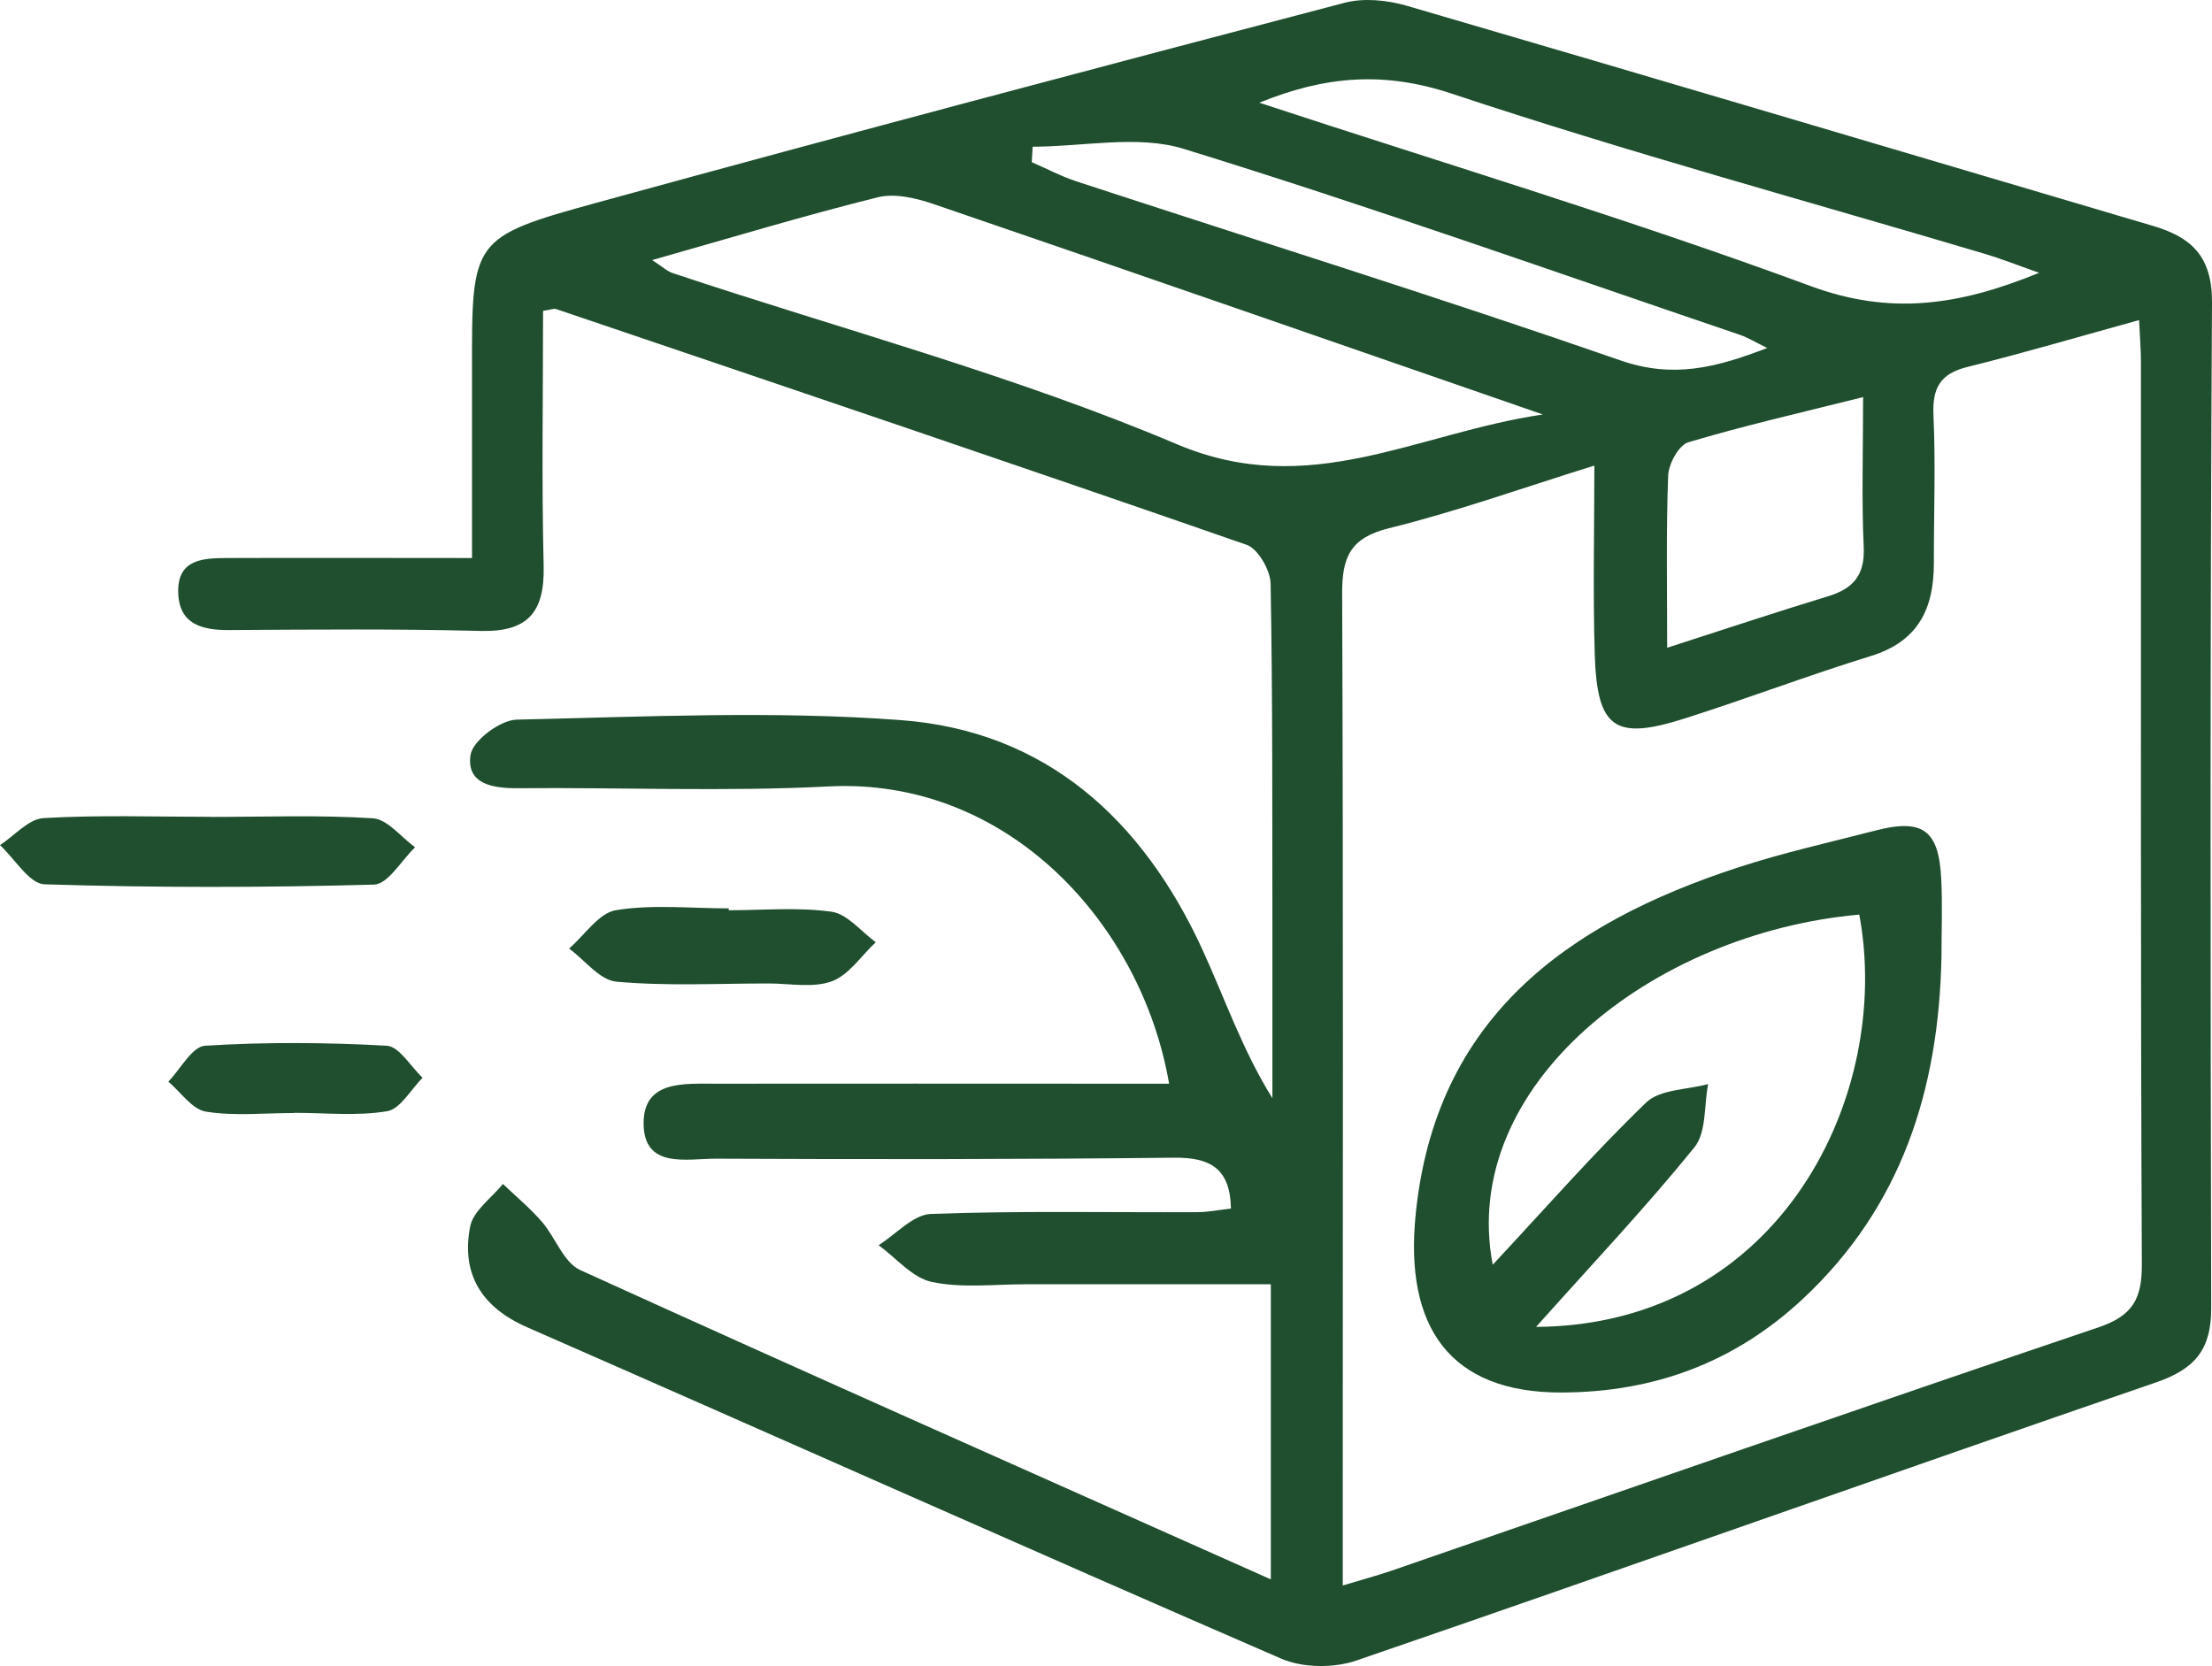
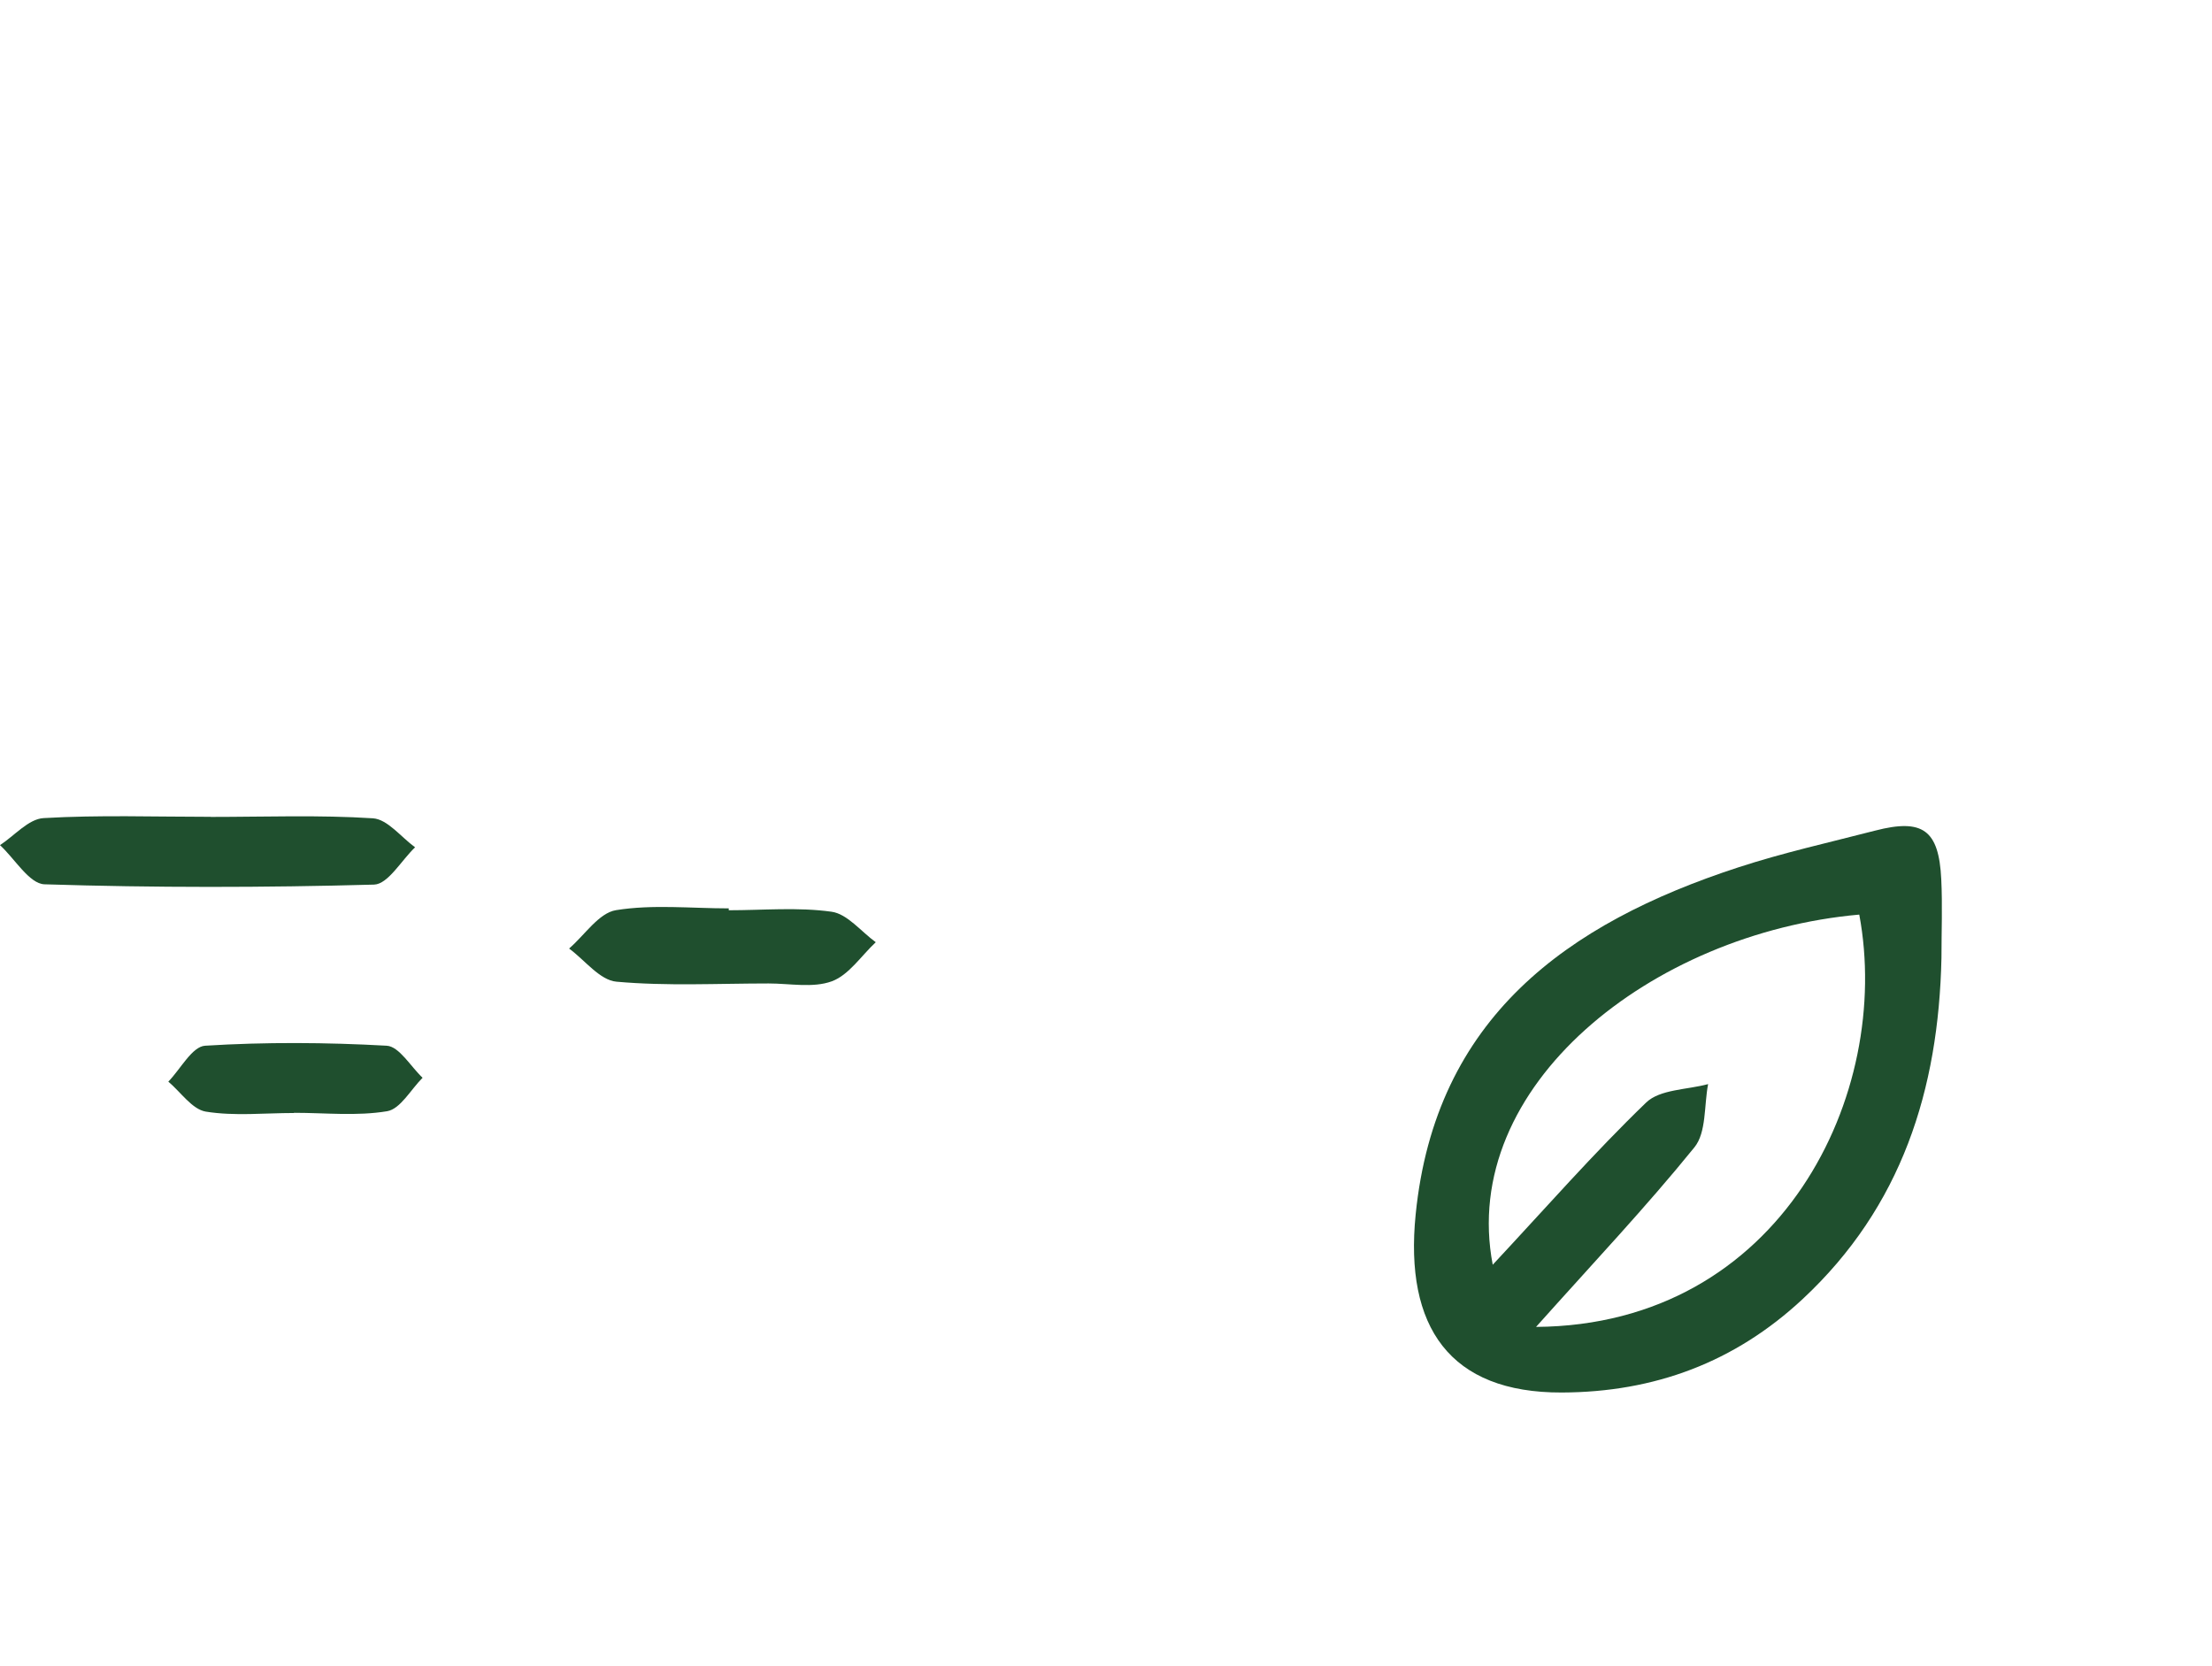
<svg xmlns="http://www.w3.org/2000/svg" id="Warstwa_1" data-name="Warstwa 1" viewBox="0 0 224.19 168.86">
-   <path d="m128.8,160.07v-29.9h-24.91c-3.16,0-6.43.41-9.46-.24-1.97-.42-3.6-2.43-5.38-3.72,1.76-1.11,3.5-3.1,5.3-3.17,8.98-.33,17.98-.14,26.98-.18,1.12,0,2.24-.23,3.43-.37-.08-4.05-2.09-5.19-5.76-5.15-15.48.17-30.97.17-46.46.1-2.93-.01-7.33,1.08-7.31-3.63.02-4.33,4.13-3.96,7.28-3.97,13.49-.02,26.99,0,40.48,0h5.5c-2.78-16.19-16.34-31.06-34.5-30.13-10.47.54-20.99.09-31.48.18-2.59.02-5.26-.42-4.82-3.37.21-1.44,3-3.54,4.67-3.58,12.99-.29,26.04-.92,38.96.05,14.71,1.1,24.5,10.11,30.53,23.22,2.29,4.98,4.05,10.19,7.11,15.1v-17.17c-.02-11.66.03-23.32-.18-34.98-.03-1.37-1.27-3.53-2.43-3.94-23.28-8.09-46.63-15.98-69.97-23.89-.27-.09-.64.08-1.34.18,0,8.59-.15,17.23.06,25.86.11,4.66-1.58,6.7-6.39,6.58-8.49-.22-16.99-.14-25.48-.09-2.84.02-5.13-.63-5.17-3.9-.04-3.32,2.59-3.39,4.99-3.4,7.98-.03,15.95,0,24.79,0v-18.96c-.02-13.34-.09-13.56,12.77-17.09C85.77,13.6,111.02,6.91,136.28.28c1.95-.51,4.32-.27,6.29.3,25.24,7.37,50.44,14.87,75.65,22.32,3.89,1.15,6,3.1,5.97,7.76-.2,33.98-.16,67.97-.08,101.95,0,4.15-1.61,6.13-5.58,7.5-27.06,9.3-54.01,18.91-81.07,28.2-2.28.78-5.44.75-7.62-.2-25.53-11.07-50.94-22.42-76.43-33.59-4.64-2.04-6.68-5.42-5.76-10.2.3-1.59,2.17-2.89,3.32-4.32,1.32,1.26,2.74,2.44,3.93,3.81,1.39,1.59,2.21,4.15,3.91,4.92,23.05,10.49,46.21,20.74,69.99,31.35h0Zm88.01-127.63c-5.98,1.65-11.66,3.33-17.4,4.75-2.8.69-3.58,2.16-3.45,4.94.23,4.98.03,9.98.04,14.98,0,4.6-1.6,7.91-6.38,9.38-6.32,1.95-12.5,4.3-18.8,6.31-7.17,2.29-8.95,1.06-9.19-6.47-.19-6.24-.04-12.5-.04-19.14-7.27,2.26-13.96,4.66-20.82,6.35-3.97.98-4.76,2.99-4.74,6.66.12,30.63.06,61.26.06,91.89v8.61c2.02-.61,3.44-.99,4.83-1.46,23.91-8.25,47.79-16.6,71.75-24.7,3.47-1.17,4.43-2.88,4.41-6.4-.14-30.46-.08-60.93-.09-91.39,0-1.31-.11-2.62-.19-4.32h.01Zm-150.71-6.08c1.05.68,1.52,1.14,2.08,1.32,17.09,5.7,34.61,10.36,51.14,17.36,13.38,5.66,24.19-1.13,37.05-3.03-21.27-7.36-41.45-14.39-61.67-21.3-1.81-.62-3.99-1.15-5.75-.71-7.47,1.86-14.84,4.09-22.85,6.36Zm140.57,1.29c-2.44-.86-3.94-1.46-5.5-1.92-18.02-5.36-36.18-10.3-54.01-16.23-6.88-2.29-12.81-1.82-19.53.91,18.96,6.23,37.62,11.85,55.87,18.58,7.96,2.94,14.88,2.06,23.17-1.34Zm-102.01-12.77l-.09,1.56c1.51.65,2.97,1.43,4.52,1.94,18.39,6.03,36.87,11.8,55.15,18.15,5.32,1.85,9.67.75,14.87-1.26-1.27-.62-1.97-1.06-2.73-1.32-18.77-6.37-37.46-13.02-56.4-18.86-4.68-1.44-10.19-.22-15.31-.22h0Zm64.32,50.77c5.89-1.89,11.05-3.62,16.26-5.2,2.58-.78,3.78-2.13,3.65-5.01-.22-4.8-.06-9.61-.06-15.19-6.3,1.58-12.07,2.89-17.72,4.58-.96.29-1.99,2.18-2.04,3.36-.21,5.64-.1,11.3-.1,17.46h.01Z" style="fill: #1f4f2e; stroke-width: 0px;" />
  <path d="m21.35,82.8c5.49,0,10.98-.21,16.45.14,1.48.1,2.85,1.91,4.27,2.94-1.39,1.32-2.74,3.74-4.16,3.78-11.13.31-22.28.32-33.4-.03-1.54-.05-3.01-2.59-4.51-3.97,1.47-.96,2.89-2.65,4.41-2.74,5.63-.33,11.3-.13,16.95-.13v.02h-.01Z" style="fill: #1f4f2e; stroke-width: 0px;" />
  <path d="m73.85,92.26c3.48,0,7.01-.33,10.43.15,1.6.22,2.99,2.01,4.48,3.09-1.47,1.37-2.72,3.32-4.45,3.96-1.91.7-4.26.22-6.41.22-5.15,0-10.32.28-15.42-.18-1.69-.15-3.2-2.18-4.8-3.36,1.58-1.36,3.01-3.61,4.76-3.89,3.72-.6,7.61-.18,11.42-.18v.19h-.01Z" style="fill: #1f4f2e; stroke-width: 0px;" />
  <path d="m29.8,112.81c-2.99,0-6.03.33-8.94-.14-1.39-.23-2.54-1.98-3.8-3.04,1.24-1.27,2.41-3.56,3.73-3.64,6.11-.38,12.28-.34,18.4,0,1.27.07,2.43,2.11,3.64,3.25-1.19,1.18-2.25,3.17-3.6,3.39-3.07.51-6.28.16-9.43.16,0,0,0,.02,0,.02Z" style="fill: #1f4f2e; stroke-width: 0px;" />
-   <path d="m196.77,97.09c-.29,13.37-4.03,25.22-14.07,34.58-6.88,6.41-15.02,9.44-24.41,9.47-11.35.04-15.96-6.64-14.81-18.05,1.99-19.91,15.32-29.5,32.68-35.17,4.55-1.49,9.24-2.53,13.88-3.73,4.83-1.25,6.47-.08,6.71,4.93.13,2.65.02,5.32.02,7.98h0Zm-41.07,37.4c24.88-.19,36.13-23.69,32.74-41.79-21.03,1.87-40.61,17.39-37.15,35.49,5.34-5.72,10.23-11.31,15.55-16.44,1.4-1.35,4.15-1.29,6.28-1.87-.42,2.17-.16,4.9-1.39,6.41-4.9,6.05-10.26,11.72-16.04,18.19h.01Z" style="fill: #1f4f2e; stroke-width: 0px;" />
+   <path d="m196.77,97.09c-.29,13.37-4.03,25.22-14.07,34.58-6.88,6.41-15.02,9.44-24.41,9.47-11.35.04-15.96-6.64-14.81-18.05,1.99-19.91,15.32-29.5,32.68-35.17,4.55-1.49,9.24-2.53,13.88-3.73,4.83-1.25,6.47-.08,6.71,4.93.13,2.65.02,5.32.02,7.98h0Zm-41.07,37.4c24.88-.19,36.13-23.69,32.74-41.79-21.03,1.87-40.61,17.39-37.15,35.49,5.34-5.72,10.23-11.31,15.55-16.44,1.4-1.35,4.15-1.29,6.28-1.87-.42,2.17-.16,4.9-1.39,6.41-4.9,6.05-10.26,11.72-16.04,18.19Z" style="fill: #1f4f2e; stroke-width: 0px;" />
</svg>